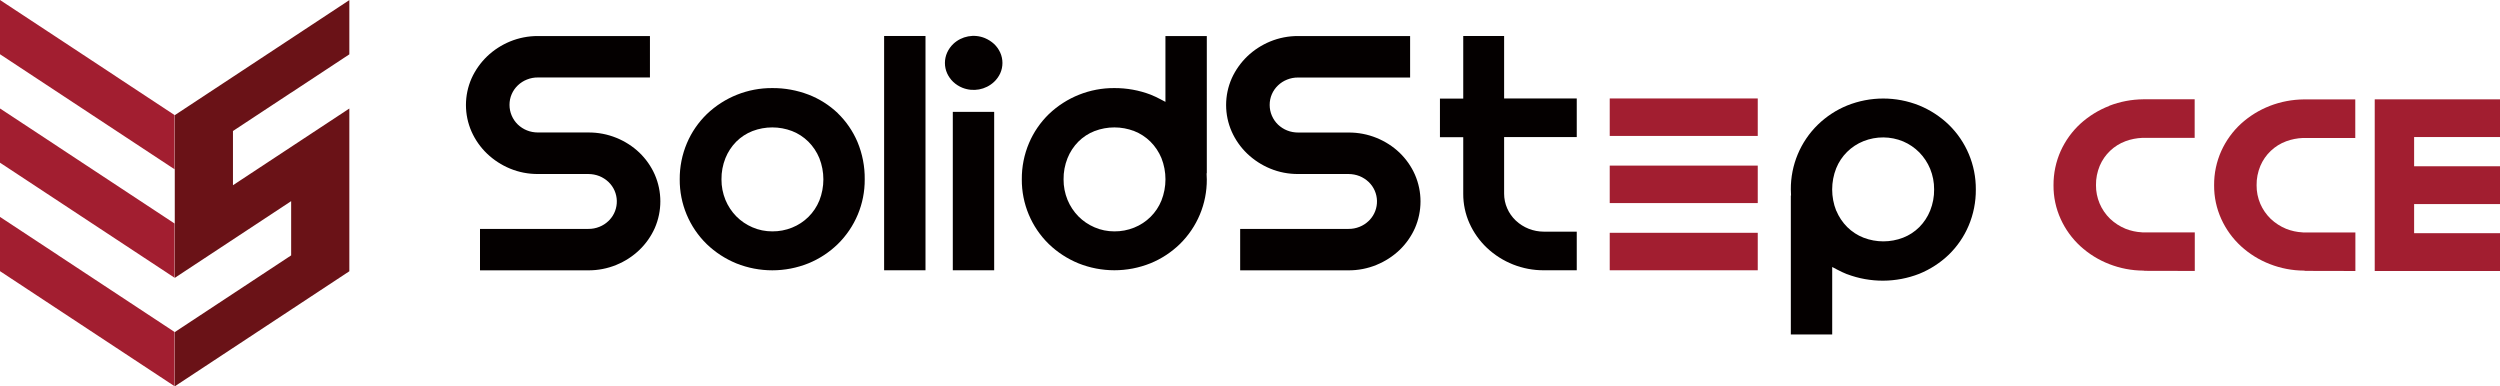
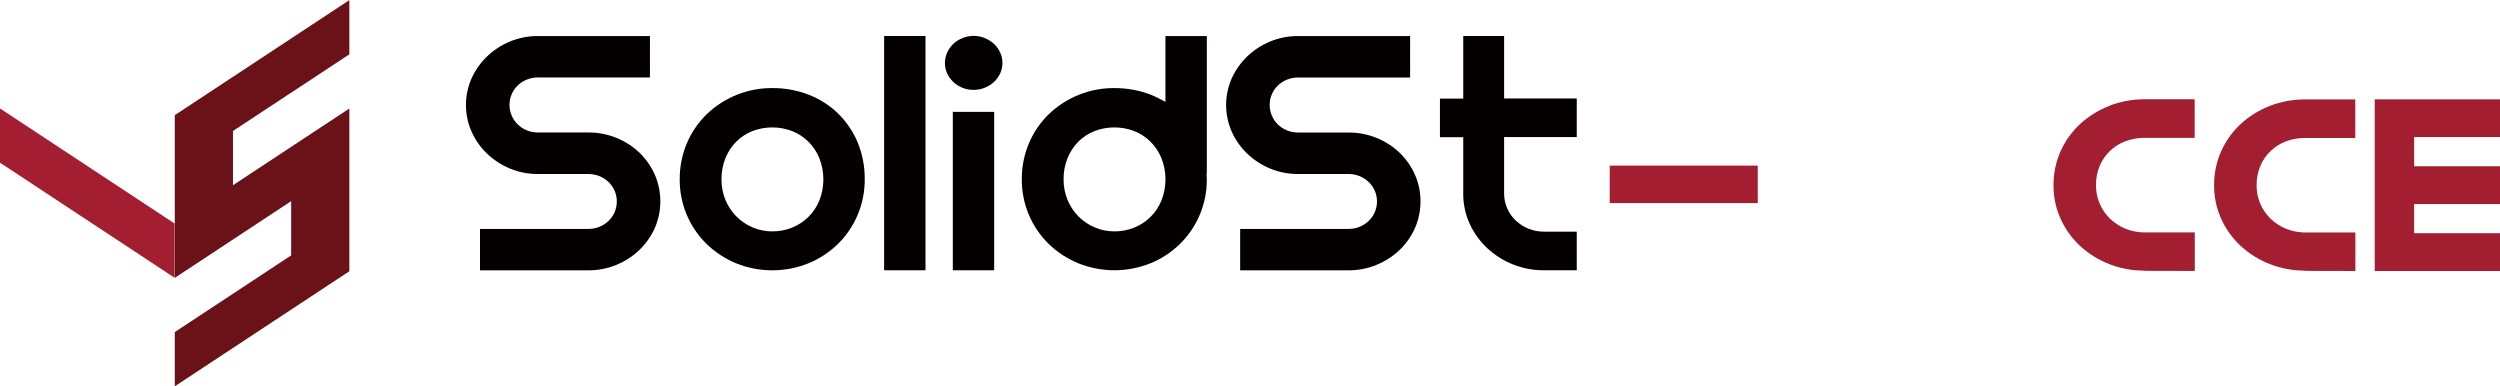
<svg xmlns="http://www.w3.org/2000/svg" id="_레이어_2" data-name="레이어 2" viewBox="0 0 455 70.32">
  <defs>
    <style>
      .cls-1 {
        fill: #a21e30;
      }

      .cls-1, .cls-2, .cls-3 {
        stroke-width: 0px;
      }

      .cls-2 {
        fill: #040000;
      }

      .cls-3 {
        fill: #6a1217;
      }
    </style>
  </defs>
  <g id="_레이어_1-2" data-name="레이어 1">
    <g id="_그룹_63" data-name="그룹 63">
      <path id="_패스_1" data-name="패스 1" class="cls-1" d="M413.13,19.27c-1.95.75-3.74,1.86-5.28,3.26-1.51,1.39-2.72,3.07-3.57,4.94-.88,1.96-1.33,4.09-1.31,6.24-.02,2.13.43,4.23,1.31,6.16.85,1.87,2.06,3.54,3.57,4.93,1.54,1.41,3.33,2.52,5.28,3.27,1.97.77,4.07,1.17,6.19,1.18.09,0,.18.02.27.05l9.09.02v-7.01h-9.49s-.15-.02-.15-.02c-1.01-.05-2.01-.27-2.95-.64-1.05-.43-2.01-1.05-2.83-1.83-.8-.78-1.44-1.7-1.88-2.72-.46-1.07-.69-2.22-.68-3.38-.02-1.21.22-2.4.68-3.52.88-2.08,2.59-3.71,4.71-4.49.98-.36,2.01-.56,3.05-.6h9.52v-7.02h-9.36c-2.12.02-4.21.42-6.19,1.18" />
      <path id="_패스_2" data-name="패스 2" class="cls-1" d="M455,24.96v-6.88h-22.8v31.24h22.8v-6.88h-15.63v-5.3h15.63v-6.88h-15.63v-5.32h15.63Z" />
      <path id="_패스_3" data-name="패스 3" class="cls-1" d="M383.9,19.27c-1.95.75-3.74,1.86-5.28,3.26-1.51,1.39-2.72,3.07-3.57,4.94-.88,1.96-1.32,4.09-1.31,6.24-.02,2.13.43,4.23,1.31,6.16.85,1.87,2.06,3.54,3.57,4.93,1.54,1.41,3.33,2.52,5.28,3.27,1.97.77,4.07,1.17,6.19,1.18.09,0,.18.02.27.04l9.09.02v-7.01h-9.49s-.15-.02-.15-.02c-1.01-.05-2.01-.27-2.95-.64-1.05-.43-2.01-1.05-2.83-1.83-1.65-1.6-2.58-3.81-2.56-6.11-.02-1.21.22-2.4.68-3.52.88-2.08,2.59-3.71,4.71-4.49.98-.36,2.01-.56,3.05-.6h9.52v-7.02h-9.36c-2.12.02-4.21.42-6.19,1.18" />
      <path id="_패스_4" data-name="패스 4" class="cls-2" d="M112.19,48.2c1.55-.63,2.97-1.55,4.18-2.71,1.18-1.13,2.13-2.49,2.8-3.98,1.35-3.1,1.35-6.63,0-9.73-.66-1.5-1.62-2.86-2.8-4-1.21-1.15-2.63-2.06-4.18-2.69-1.62-.66-3.36-.99-5.11-.98h-9.16c-.69,0-1.38-.12-2.02-.38-.61-.24-1.17-.61-1.65-1.06-.97-.94-1.52-2.23-1.52-3.58,0-.68.13-1.35.4-1.96.26-.6.64-1.14,1.11-1.59.48-.46,1.04-.82,1.65-1.06.64-.26,1.33-.39,2.02-.38h20.38v-7.54h-20.38c-1.75-.01-3.48.33-5.09.99-1.54.64-2.96,1.55-4.17,2.71-1.18,1.14-2.14,2.49-2.82,3.99-1.37,3.1-1.37,6.63,0,9.72.67,1.5,1.63,2.86,2.82,4,1.21,1.15,2.62,2.07,4.17,2.71,1.61.67,3.35,1,5.09.99h9.16c.69,0,1.38.13,2.02.38.61.25,1.17.61,1.65,1.06,1.96,1.87,2.04,4.98.17,6.94-.05.06-.11.11-.17.17-.48.46-1.04.82-1.65,1.06-.64.26-1.33.39-2.02.38h-19.71v7.54h19.71c1.75.01,3.49-.33,5.11-.99" />
      <path id="_패스_5" data-name="패스 5" class="cls-2" d="M250.54,48.2c1.55-.63,2.97-1.55,4.18-2.7,1.18-1.13,2.13-2.49,2.8-3.98,1.35-3.1,1.35-6.63,0-9.73-.66-1.5-1.62-2.86-2.8-4-1.21-1.15-2.63-2.06-4.18-2.69-1.62-.66-3.36-.99-5.11-.98h-9.16c-.69,0-1.38-.12-2.02-.38-.61-.24-1.17-.61-1.65-1.06-.97-.94-1.52-2.23-1.52-3.58,0-.68.13-1.35.4-1.96.26-.6.64-1.14,1.11-1.59.48-.46,1.04-.82,1.65-1.06.64-.26,1.33-.39,2.02-.38h20.38v-7.55h-20.38c-1.75-.01-3.48.33-5.09.99-1.54.64-2.96,1.55-4.17,2.71-1.18,1.14-2.14,2.49-2.82,3.99-1.37,3.1-1.37,6.63,0,9.72.67,1.5,1.63,2.86,2.82,4,1.21,1.15,2.62,2.07,4.17,2.71,1.61.67,3.35,1,5.09.99h9.16c.69,0,1.38.13,2.02.38.61.25,1.17.61,1.65,1.06,1.96,1.87,2.04,4.98.17,6.94-.05.06-.11.11-.17.17-.48.46-1.04.82-1.65,1.06-.64.26-1.33.39-2.02.38h-19.71v7.54h19.71c1.75.01,3.49-.33,5.11-.99" />
      <path id="_패스_6" data-name="패스 6" class="cls-2" d="M149.12,36.5c-.91,2.25-2.71,4.03-4.97,4.93-1.14.46-2.37.69-3.6.68-1.24,0-2.47-.24-3.61-.74-1.1-.47-2.1-1.15-2.94-2-.84-.86-1.51-1.88-1.97-2.99-.48-1.18-.73-2.45-.72-3.73-.02-1.32.23-2.64.72-3.87.45-1.12,1.12-2.14,1.97-3,.84-.84,1.85-1.5,2.96-1.93,2.31-.88,4.88-.88,7.19,0,1.11.43,2.12,1.09,2.97,1.93.86.86,1.54,1.88,2,3,.98,2.48.98,5.25,0,7.73M152.47,20.59c-1.54-1.46-3.35-2.61-5.33-3.37-2.1-.8-4.34-1.21-6.59-1.19-4.43-.03-8.7,1.67-11.91,4.74-1.54,1.5-2.77,3.28-3.61,5.26-.89,2.09-1.34,4.35-1.32,6.62-.03,4.44,1.75,8.7,4.93,11.79,1.55,1.49,3.37,2.67,5.36,3.49,4.21,1.69,8.91,1.69,13.12,0,1.99-.81,3.8-2,5.34-3.49,3.17-3.1,4.95-7.35,4.92-11.79.03-2.34-.42-4.66-1.32-6.82-.84-1.97-2.06-3.75-3.6-5.24" />
      <path id="_사각형_22" data-name="사각형 22" class="cls-2" d="M160.91,6.55h7.53v42.64h-7.53V6.55Z" />
      <path id="_패스_7" data-name="패스 7" class="cls-2" d="M267.45,40.65c.75,1.67,1.82,3.18,3.15,4.44,2.8,2.65,6.52,4.12,10.38,4.1h5.99v-7.03h-5.99c-1.9,0-3.74-.72-5.12-2.03-.65-.62-1.18-1.36-1.54-2.19-.38-.85-.57-1.77-.57-2.7v-10.29h13.22v-7.03h-13.22V6.55h-7.44v11.39h-4.24v7.03h4.24v10.29c-.01,1.86.38,3.7,1.14,5.4" />
      <path id="_사각형_24" data-name="사각형 24" class="cls-2" d="M173.41,20.36h7.53v28.83h-7.53v-28.83Z" />
      <path id="_패스_8" data-name="패스 8" class="cls-2" d="M173.49,8c-.47.45-.84.98-1.11,1.57-.54,1.2-.54,2.58,0,3.78.27.59.64,1.11,1.11,1.56.48.45,1.05.81,1.66,1.06,1.97.79,4.22.38,5.77-1.07.47-.44.85-.97,1.12-1.55.54-1.2.54-2.58,0-3.78-.27-.59-.65-1.13-1.12-1.57-.49-.45-1.06-.81-1.68-1.07-1.96-.8-4.21-.38-5.75,1.07" />
      <path id="_패스_9" data-name="패스 9" class="cls-2" d="M211.38,36.5c-.91,2.25-2.71,4.03-4.97,4.93-1.14.46-2.37.69-3.6.68-1.24,0-2.47-.24-3.61-.74-1.1-.47-2.1-1.15-2.94-2-.84-.86-1.51-1.88-1.97-2.99-.48-1.18-.73-2.45-.72-3.73-.02-1.32.23-2.64.72-3.87.45-1.12,1.12-2.14,1.97-3,.84-.84,1.85-1.5,2.96-1.93,2.32-.88,4.88-.88,7.19,0,1.11.43,2.12,1.09,2.97,1.93.86.86,1.54,1.88,2,2.99.98,2.48.98,5.25,0,7.73M219.64,6.56h-7.53v11.98l-.91-.48c-.58-.31-1.18-.59-1.8-.84-2.1-.8-4.34-1.2-6.59-1.19-4.43-.03-8.7,1.67-11.91,4.73-1.54,1.5-2.77,3.28-3.61,5.26-.89,2.09-1.34,4.35-1.32,6.62-.03,4.44,1.75,8.7,4.93,11.79,1.55,1.49,3.37,2.67,5.36,3.49,4.21,1.69,8.91,1.69,13.12,0,1.99-.81,3.8-2,5.34-3.49,3.17-3.1,4.95-7.35,4.92-11.79,0-.08,0-.16-.01-.23l-.03-.88h.04V6.56Z" />
-       <path id="_패스_10" data-name="패스 10" class="cls-2" d="M334.19,38.35c-.98-2.48-.98-5.25,0-7.73.91-2.25,2.71-4.03,4.97-4.93,2.32-.92,4.91-.91,7.22.05,1.1.47,2.1,1.15,2.94,2,.84.86,1.51,1.88,1.97,2.99.48,1.18.73,2.45.72,3.73.02,1.32-.23,2.64-.72,3.87-.45,1.12-1.12,2.14-1.97,3-.84.84-1.85,1.5-2.96,1.93-2.31.89-4.88.89-7.19,0-1.11-.43-2.12-1.09-2.97-1.93-.86-.86-1.54-1.88-2-3h0ZM336.17,49.9c4.24,1.6,8.92,1.58,13.14-.07,1.99-.81,3.81-1.99,5.36-3.47,1.54-1.5,2.77-3.28,3.61-5.26.89-2.09,1.34-4.35,1.32-6.62.03-4.44-1.75-8.7-4.93-11.79-1.55-1.49-3.37-2.67-5.36-3.49-4.21-1.69-8.91-1.69-13.12,0-1.99.81-3.8,2-5.34,3.49-3.17,3.1-4.95,7.35-4.92,11.79,0,.08,0,.16.01.23l.03.88h-.04v25.28h7.53v-12.28l.91.48c.58.31,1.18.59,1.8.84" />
-       <path id="_사각형_26" data-name="사각형 26" class="cls-1" d="M292.97,17.92h26.94v6.82h-26.94v-6.82Z" />
-       <path id="_사각형_27" data-name="사각형 27" class="cls-1" d="M292.97,42.37h26.94v6.82h-26.94v-6.82Z" />
      <path id="_사각형_28" data-name="사각형 28" class="cls-1" d="M292.97,30.14h26.94v6.82h-26.94v-6.82Z" />
-       <path id="_패스_11" data-name="패스 11" class="cls-1" d="M10.6,46.46L0,39.48v9.87l10.59,6.98,10.59,6.98,10.59,6.98v-9.87l-10.59-6.98-10.59-6.98Z" />
-       <path id="_패스_12" data-name="패스 12" class="cls-1" d="M21.19,13.96l-10.59-6.98L0,0v9.87l10.59,6.98,10.59,6.98,10.59,6.98v-9.87l-10.59-6.98Z" />
      <path id="_패스_13" data-name="패스 13" class="cls-1" d="M10.6,26.72L0,19.74v9.87l10.59,6.98,10.59,6.98,10.59,6.98v-9.87l-10.59-6.98-10.59-6.98Z" />
      <path id="_패스_14" data-name="패스 14" class="cls-3" d="M52.99,16.87l10.59-6.98V.02l-10.59,6.98-10.59,6.98-10.59,6.98v29.61l10.59-6.98,10.59-6.98v9.87l-10.59,6.98-10.59,6.98v9.87l10.59-6.98,10.59-6.98,10.59-6.98v-29.62l-10.59,6.98-10.59,6.98v-9.87l10.59-6.98Z" />
    </g>
  </g>
</svg>